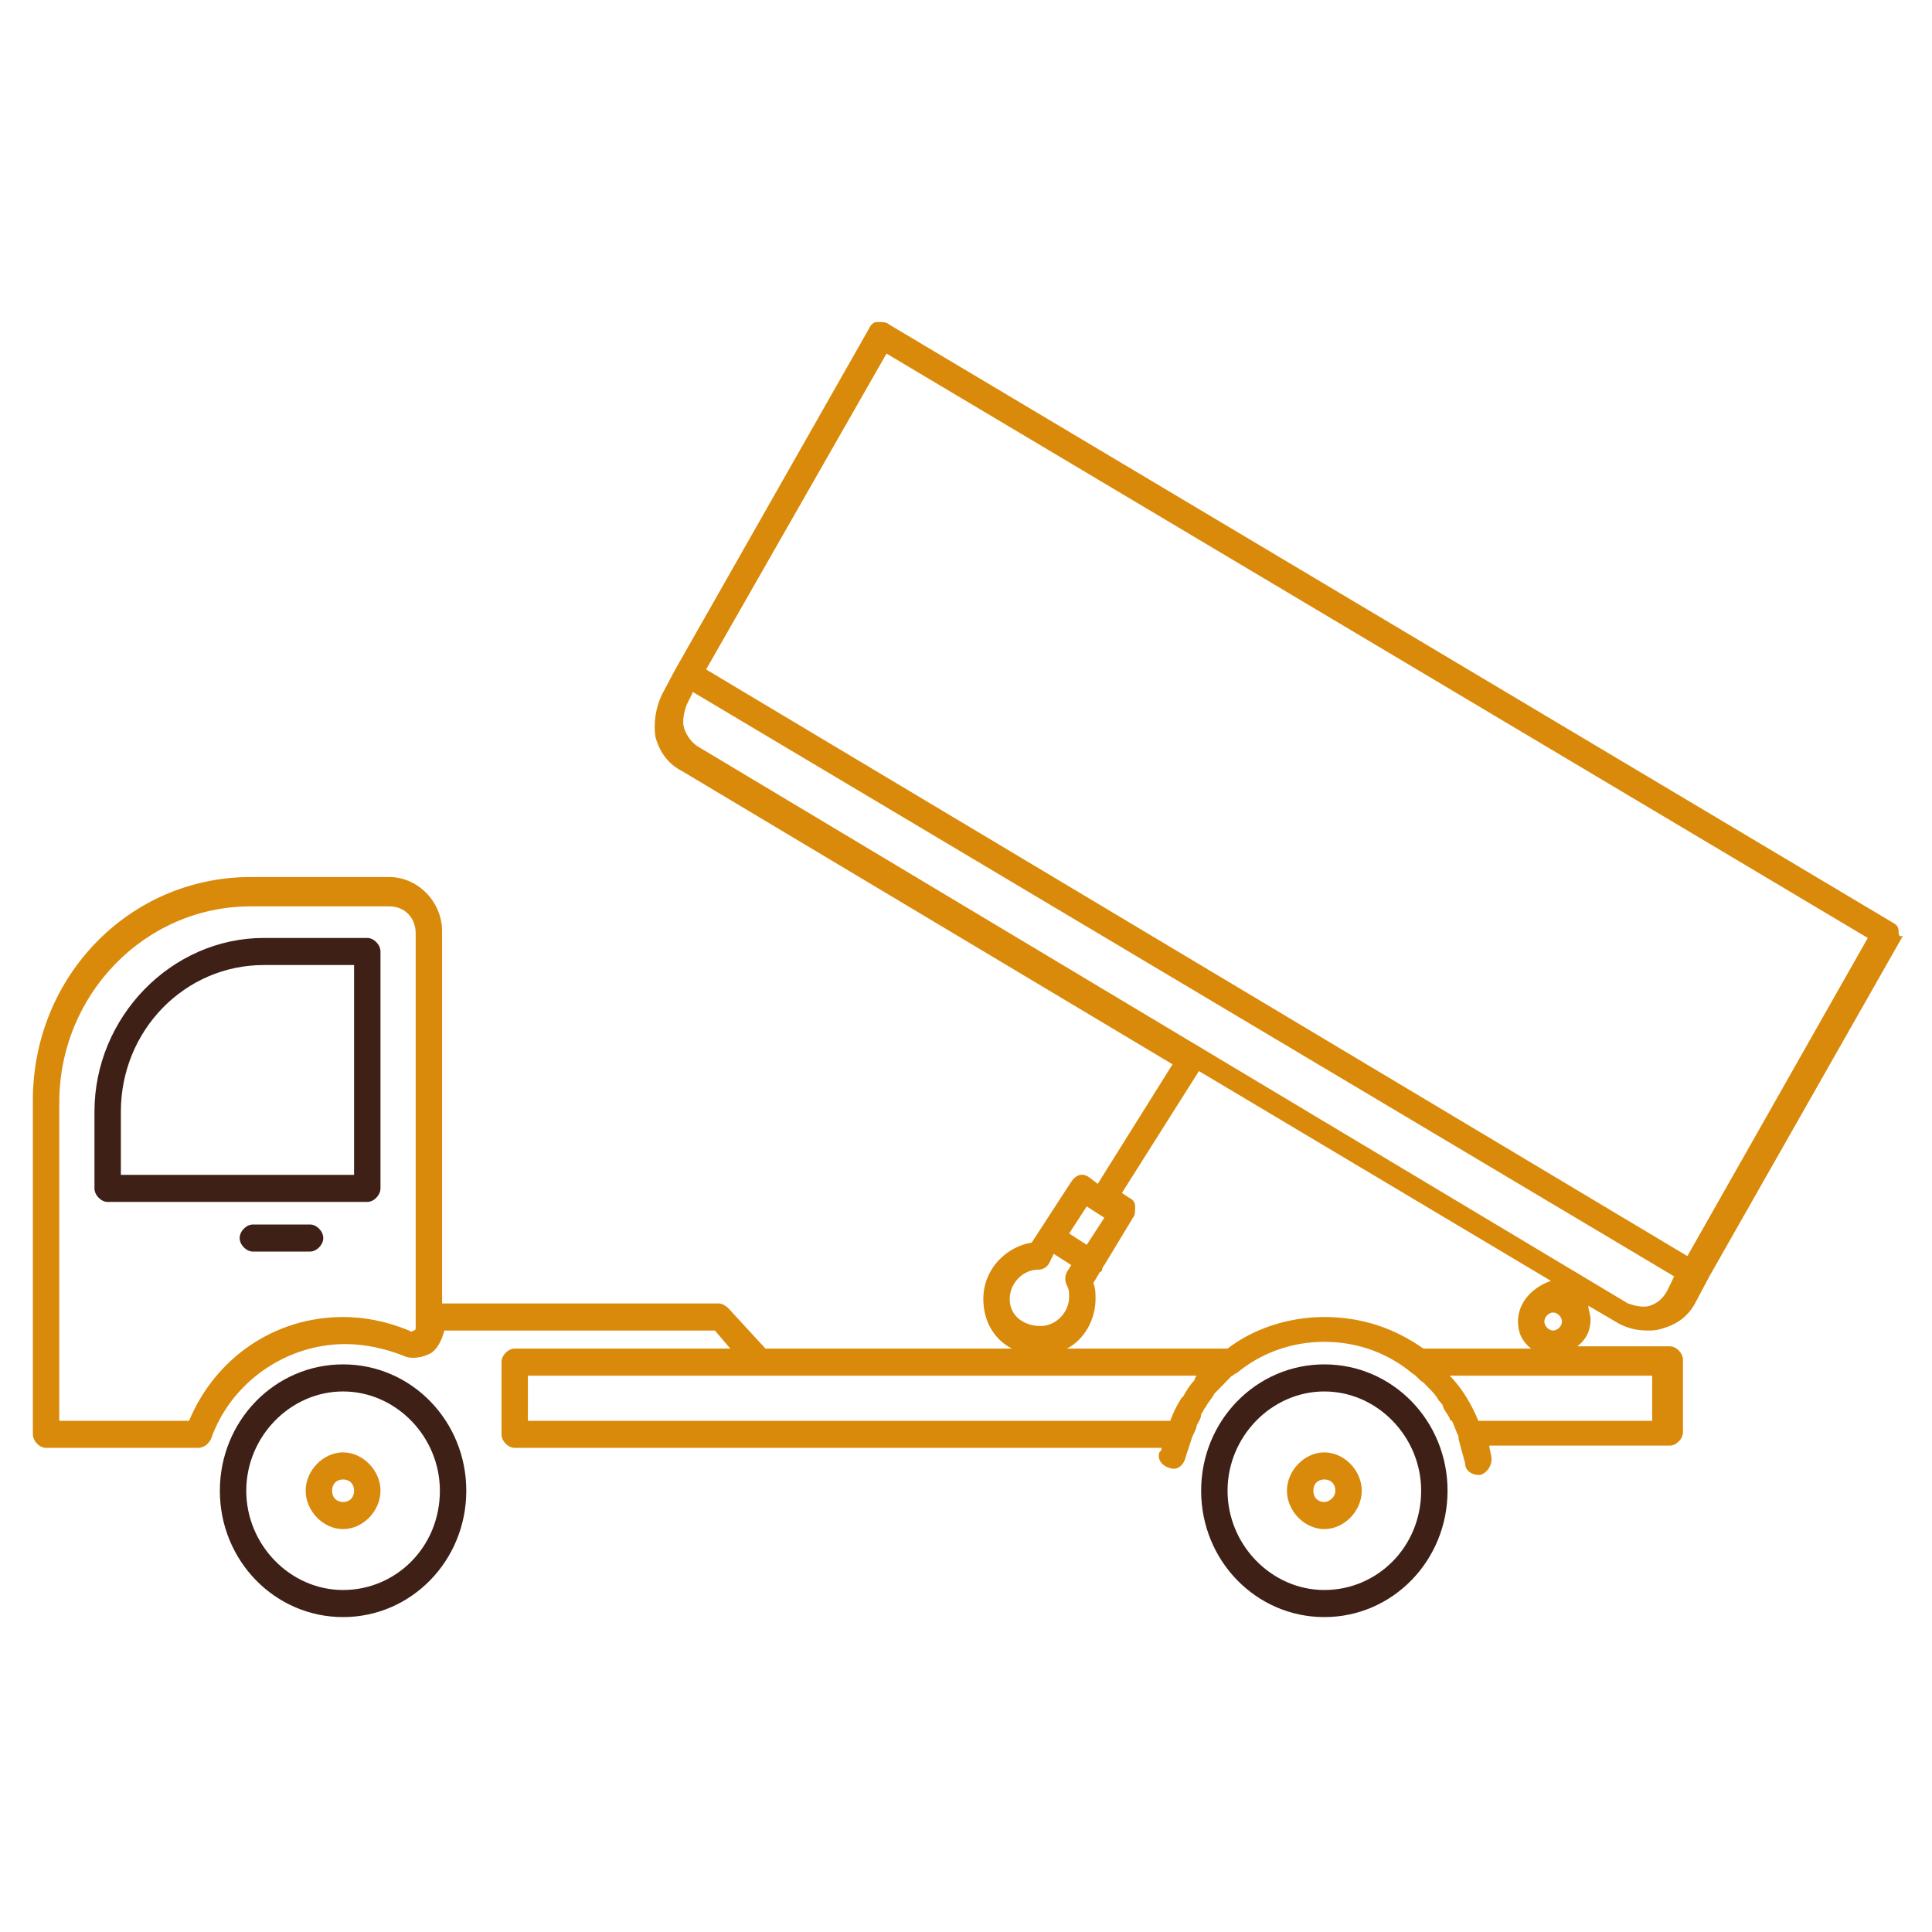
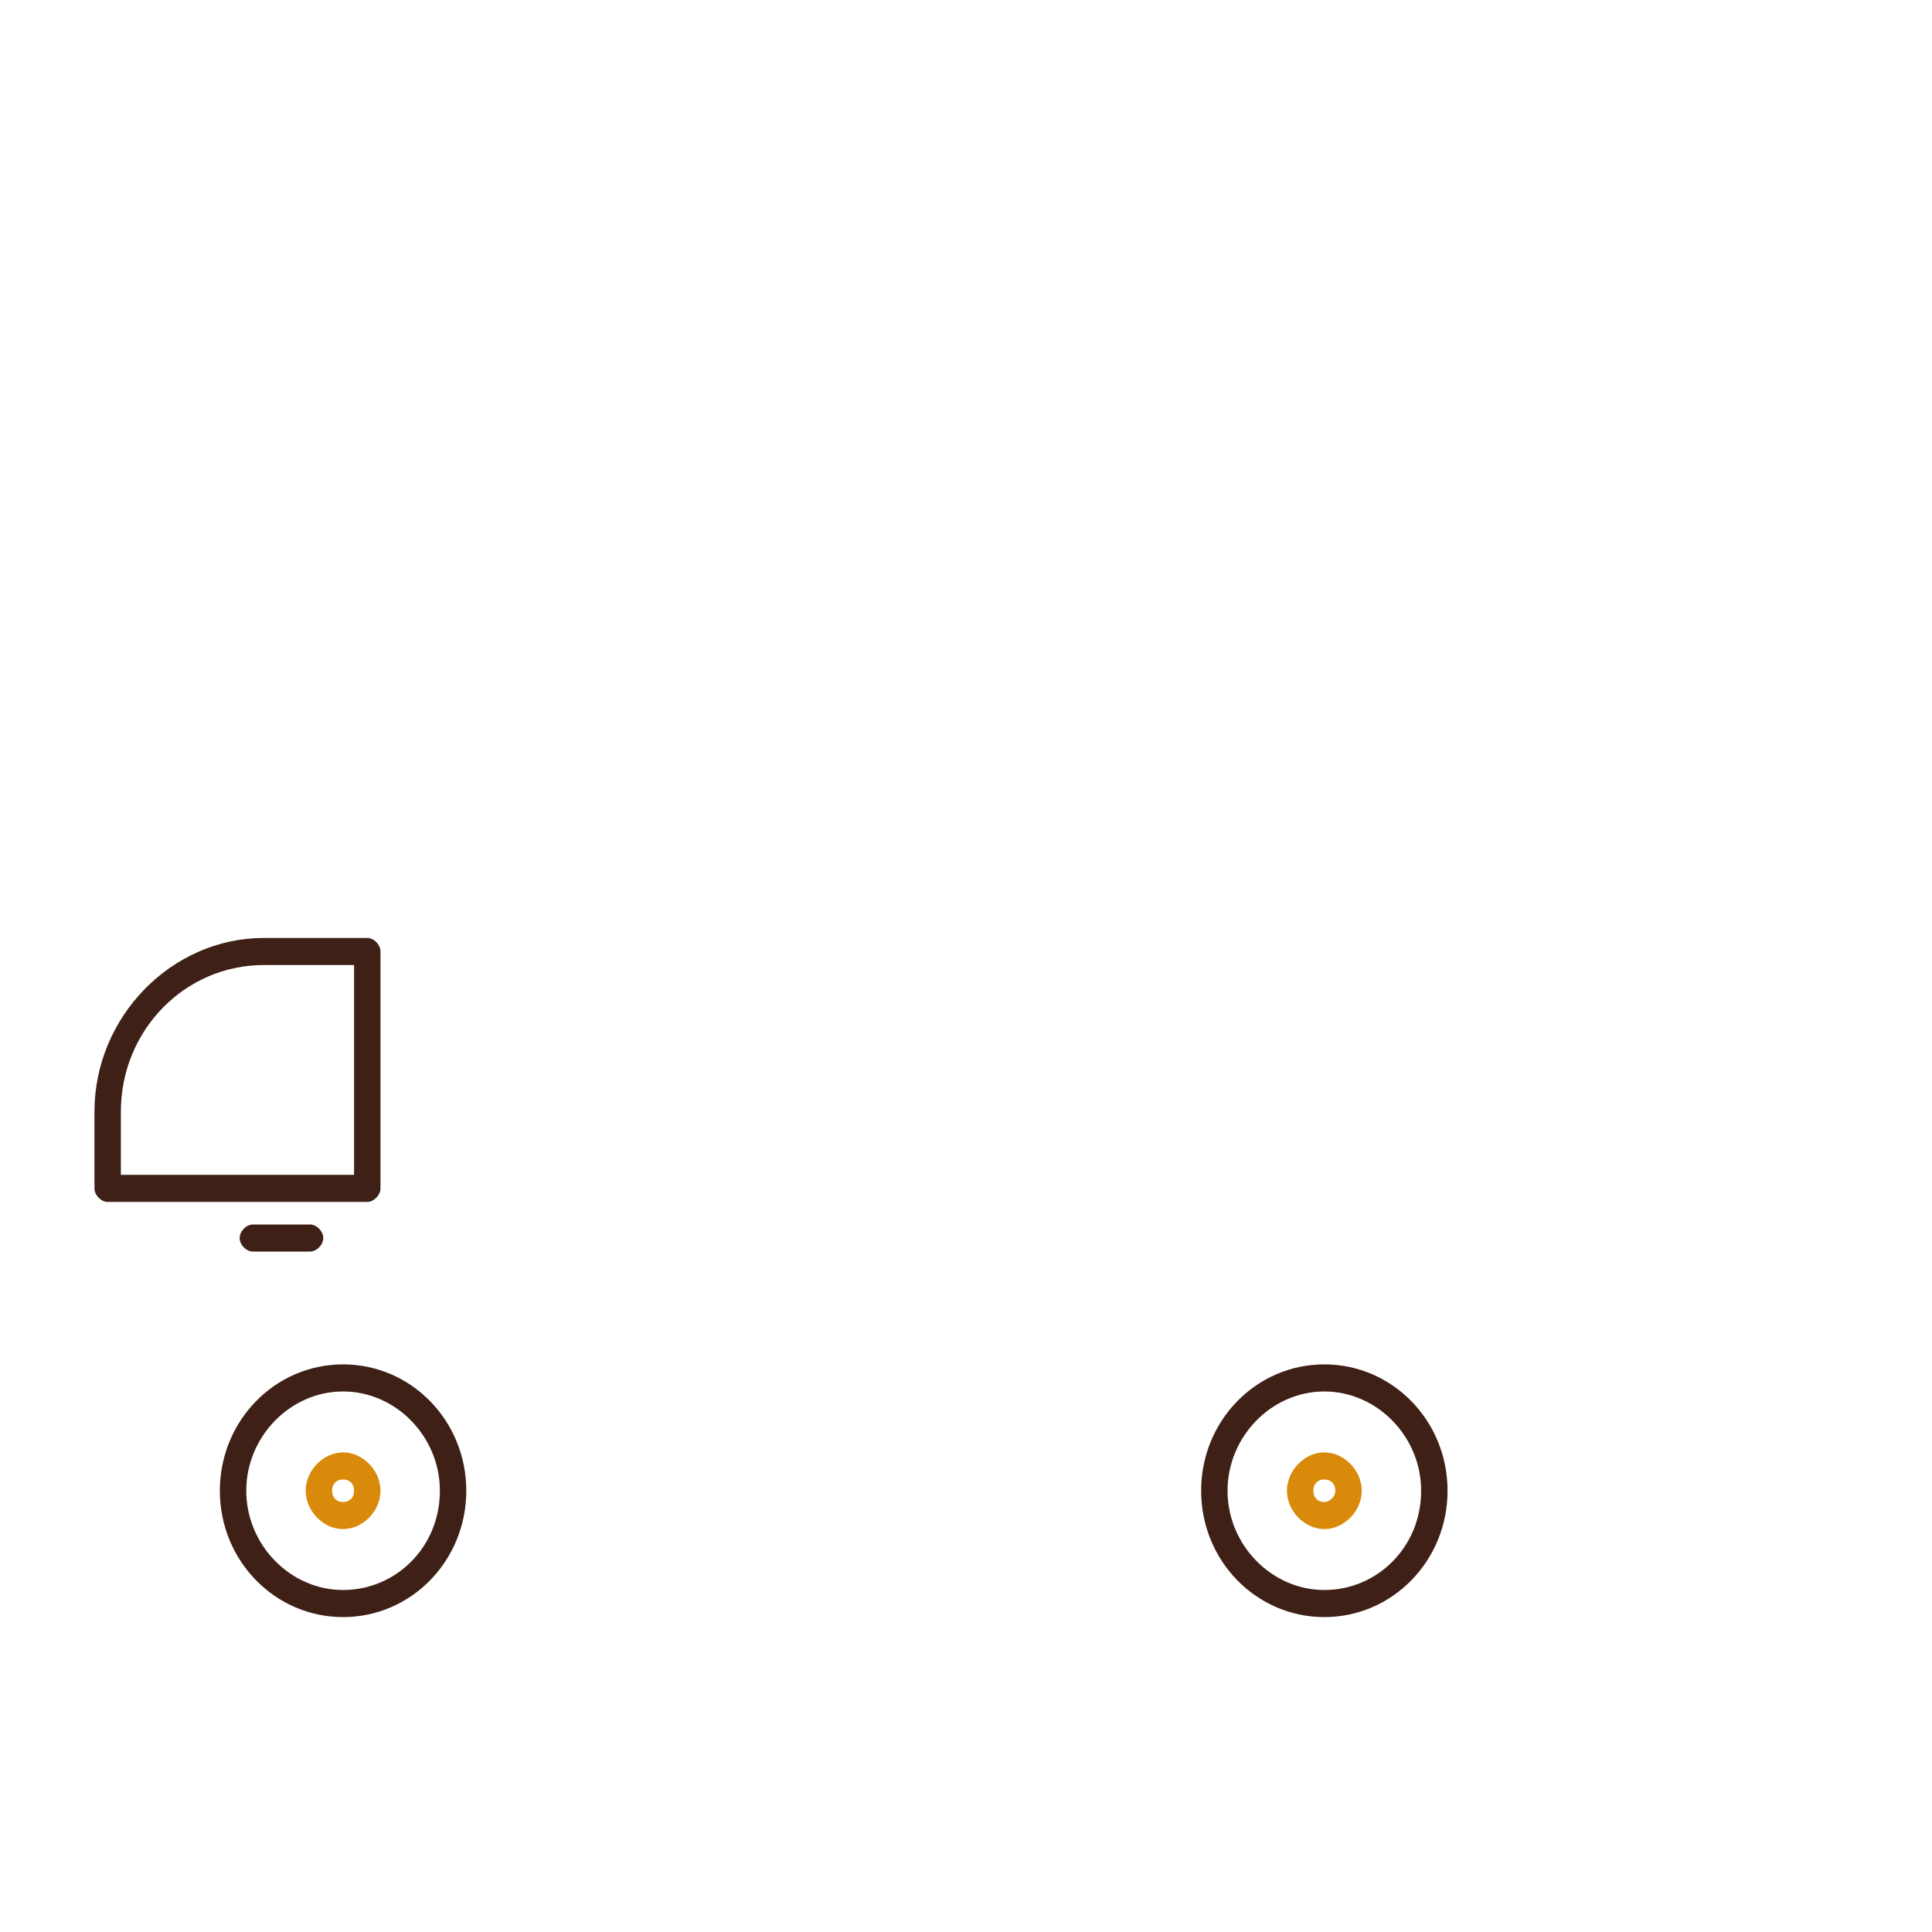
<svg xmlns="http://www.w3.org/2000/svg" width="120" height="120" viewBox="0 0 120 120" fill="none">
-   <path d="M117.925 57.838C117.925 57.557 117.788 57.417 117.515 57.277L55.2 20.14C55.063 20 54.79 20 54.517 20C54.243 20 54.107 20.14 53.97 20.42L41.944 41.581L41.124 43.123C40.714 43.964 40.578 44.945 40.714 45.786C40.988 46.767 41.534 47.467 42.354 47.888L72.828 66.106L68.182 73.533L67.635 73.113C67.225 72.833 66.816 72.973 66.542 73.393L64.082 77.177C62.443 77.457 61.076 78.859 61.076 80.68C61.076 82.082 61.759 83.203 62.853 83.763H47.547L45.224 81.241C45.087 81.101 44.814 80.961 44.677 80.961H27.459V57.838C27.459 56.016 25.956 54.474 24.179 54.474H15.57C8.054 54.474 2.041 60.64 2.041 68.348V89.089C2.041 89.509 2.451 89.93 2.861 89.93H12.29C12.7 89.93 12.973 89.649 13.11 89.369C14.34 85.866 17.756 83.483 21.446 83.483C22.676 83.483 23.906 83.763 24.999 84.184C25.546 84.464 26.229 84.324 26.776 84.044C27.186 83.763 27.459 83.203 27.596 82.642H44.404L45.361 83.763H31.968C31.558 83.763 31.149 84.184 31.149 84.604V89.089C31.149 89.509 31.558 89.93 31.968 89.93H72.145C72.145 90.07 72.145 90.07 72.008 90.21C71.872 90.63 72.145 91.051 72.692 91.191C73.102 91.331 73.512 91.051 73.648 90.49C73.785 90.07 73.922 89.649 74.058 89.229C74.195 88.949 74.332 88.668 74.332 88.528C74.468 88.248 74.605 88.108 74.605 87.828C74.742 87.687 74.742 87.547 74.878 87.407C75.015 87.127 75.288 86.847 75.425 86.566C75.561 86.426 75.561 86.426 75.698 86.286C75.972 86.006 76.245 85.725 76.518 85.445C76.655 85.445 76.655 85.305 76.791 85.305C78.295 84.044 80.208 83.343 82.258 83.343C84.307 83.343 86.221 84.044 87.724 85.305C87.997 85.445 88.134 85.725 88.407 85.866C88.544 86.006 88.68 86.146 88.817 86.286C88.954 86.426 89.227 86.706 89.364 86.987C89.5 87.127 89.637 87.267 89.637 87.407C89.774 87.687 89.91 87.828 90.047 88.108C90.047 88.108 90.047 88.248 90.184 88.248C90.32 88.528 90.457 88.949 90.594 89.229C90.594 89.229 90.594 89.229 90.594 89.369C90.73 89.93 90.867 90.35 91.004 90.911C91.004 91.331 91.413 91.611 91.823 91.611H91.96C92.37 91.471 92.643 91.051 92.643 90.63C92.643 90.35 92.507 90.07 92.507 89.79H103.712C104.122 89.79 104.532 89.369 104.532 88.949V84.464C104.532 84.044 104.122 83.623 103.712 83.623H97.973C98.52 83.203 98.793 82.642 98.793 81.942C98.793 81.661 98.656 81.381 98.656 81.101L100.569 82.222C101.116 82.502 101.663 82.642 102.346 82.642C102.619 82.642 102.893 82.642 103.302 82.502C104.259 82.222 104.942 81.661 105.352 80.82L106.172 79.279L118.198 58.118C117.925 58.258 117.925 57.978 117.925 57.838ZM25.819 82.502C25.819 82.502 25.819 82.642 25.682 82.642C25.682 82.642 25.546 82.782 25.409 82.642C24.043 82.082 22.676 81.802 21.309 81.802C17.073 81.802 13.383 84.324 11.743 88.248H3.681V68.488C3.681 61.762 9.01 56.296 15.57 56.296H24.179C25.136 56.296 25.819 56.997 25.819 57.978V82.502ZM67.499 74.935L68.592 75.635L67.499 77.317L66.406 76.616L67.499 74.935ZM64.492 78.859C64.766 78.859 65.039 78.718 65.176 78.438L65.449 77.878L66.542 78.578L66.269 78.999C66.132 79.279 66.132 79.559 66.269 79.84C66.406 80.12 66.406 80.26 66.406 80.54C66.406 81.521 65.586 82.362 64.629 82.362C63.672 82.362 62.716 81.802 62.716 80.68C62.716 79.699 63.536 78.859 64.492 78.859ZM32.788 88.248V85.445H74.332C74.332 85.445 74.195 85.585 74.195 85.725C73.922 86.006 73.648 86.426 73.512 86.706L73.375 86.847C73.102 87.267 72.828 87.828 72.692 88.248H32.788ZM102.756 88.248H91.823C91.413 87.267 90.867 86.286 90.047 85.445H102.619V88.248H102.756ZM95.923 82.082C95.923 81.802 96.196 81.521 96.47 81.521C96.743 81.521 97.016 81.802 97.016 82.082C97.016 82.362 96.743 82.642 96.47 82.642C96.196 82.642 95.923 82.362 95.923 82.082ZM94.283 82.082C94.283 82.782 94.557 83.343 95.103 83.763H88.407C86.631 82.502 84.581 81.802 82.258 81.802C80.071 81.802 77.885 82.502 76.245 83.763H66.269C67.362 83.203 68.046 81.942 68.046 80.68C68.046 80.4 68.046 79.98 67.909 79.699L68.319 78.999C68.319 78.999 68.455 78.999 68.455 78.859C68.455 78.859 68.455 78.718 68.592 78.578L70.369 75.635C70.505 75.495 70.505 75.215 70.505 74.935C70.505 74.654 70.369 74.514 70.095 74.374L69.685 74.094L74.468 66.526L96.333 79.559C95.103 79.98 94.283 80.961 94.283 82.082ZM102.483 81.101C102.073 81.241 101.526 81.101 101.116 80.961L43.311 46.346C42.901 46.066 42.628 45.645 42.491 45.225C42.354 44.805 42.491 44.244 42.628 43.824L43.038 42.983L103.986 79.279L103.576 80.12C103.302 80.68 102.893 80.961 102.483 81.101ZM104.806 78.018L43.858 41.581L55.063 21.962L116.011 58.258L104.806 78.018Z" fill="#D98A0A" />
  <path d="M21.309 84.744C17.073 84.744 13.656 88.248 13.656 92.592C13.656 96.936 17.073 100.44 21.309 100.44C25.546 100.44 28.962 96.936 28.962 92.592C28.962 88.248 25.546 84.744 21.309 84.744ZM21.309 98.758C18.029 98.758 15.296 95.956 15.296 92.592C15.296 89.229 18.029 86.426 21.309 86.426C24.589 86.426 27.322 89.229 27.322 92.592C27.322 96.096 24.589 98.758 21.309 98.758ZM82.257 84.744C78.021 84.744 74.605 88.248 74.605 92.592C74.605 96.936 78.021 100.44 82.257 100.44C86.494 100.44 89.91 96.936 89.91 92.592C89.91 88.248 86.494 84.744 82.257 84.744ZM82.257 98.758C78.978 98.758 76.245 95.956 76.245 92.592C76.245 89.229 78.978 86.426 82.257 86.426C85.537 86.426 88.27 89.229 88.27 92.592C88.27 96.096 85.537 98.758 82.257 98.758ZM22.812 58.258H16.39C10.65 58.258 5.867 63.163 5.867 69.049V73.814C5.867 74.234 6.277 74.654 6.687 74.654H22.812C23.222 74.654 23.632 74.234 23.632 73.814V59.099C23.632 58.678 23.222 58.258 22.812 58.258ZM21.992 72.973H7.507V69.049C7.507 64.004 11.47 59.94 16.39 59.94H21.992V72.973ZM19.259 76.056H15.706C15.296 76.056 14.886 76.476 14.886 76.897C14.886 77.317 15.296 77.737 15.706 77.737H19.259C19.669 77.737 20.079 77.317 20.079 76.897C20.079 76.476 19.669 76.056 19.259 76.056Z" fill="#3E2016" />
  <path d="M21.309 90.21C20.08 90.21 18.986 91.331 18.986 92.592C18.986 93.854 20.08 94.975 21.309 94.975C22.539 94.975 23.633 93.854 23.633 92.592C23.633 91.331 22.539 90.21 21.309 90.21ZM21.309 93.293C20.899 93.293 20.626 93.013 20.626 92.592C20.626 92.172 20.899 91.892 21.309 91.892C21.719 91.892 21.993 92.172 21.993 92.592C21.993 93.013 21.719 93.293 21.309 93.293ZM82.258 90.21C81.028 90.21 79.934 91.331 79.934 92.592C79.934 93.854 81.028 94.975 82.258 94.975C83.488 94.975 84.581 93.854 84.581 92.592C84.581 91.331 83.488 90.21 82.258 90.21ZM82.258 93.293C81.848 93.293 81.574 93.013 81.574 92.592C81.574 92.172 81.848 91.892 82.258 91.892C82.668 91.892 82.941 92.172 82.941 92.592C82.941 93.013 82.531 93.293 82.258 93.293Z" fill="#D98A0A" />
</svg>